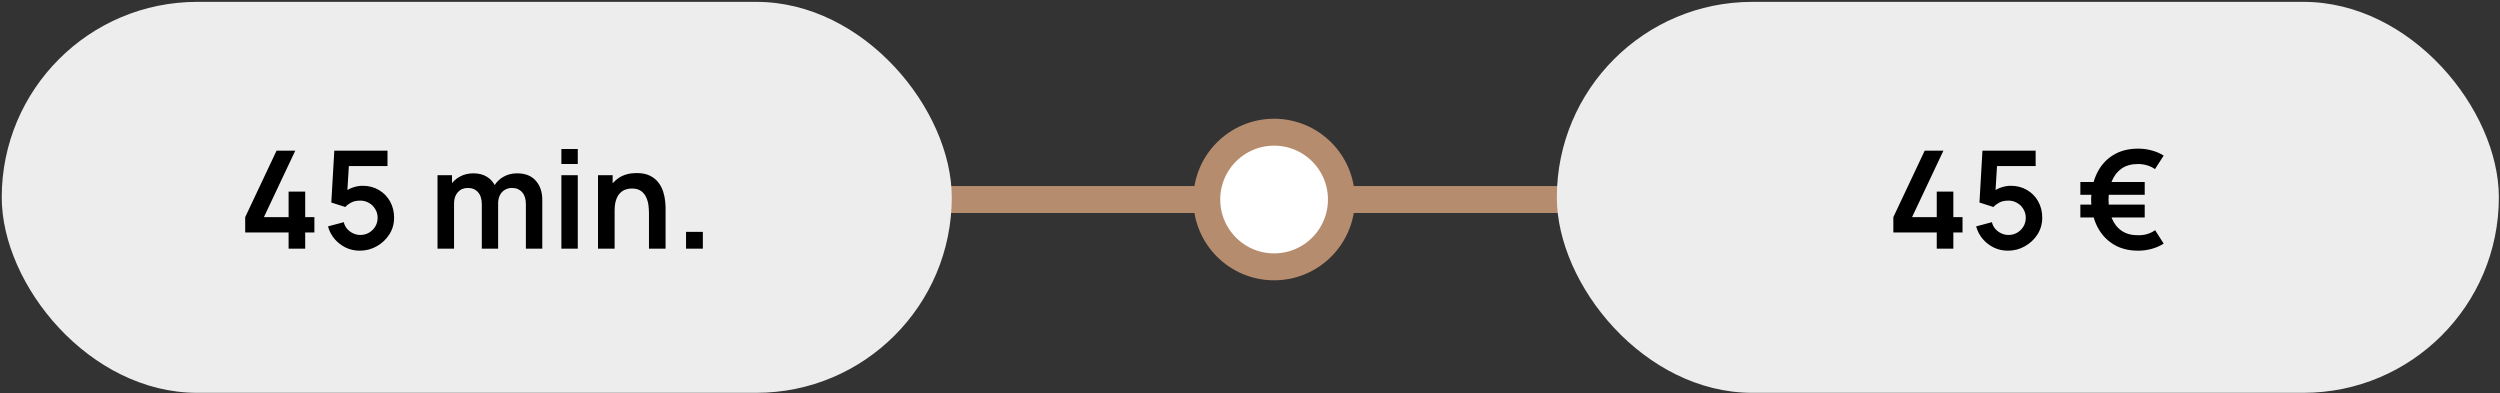
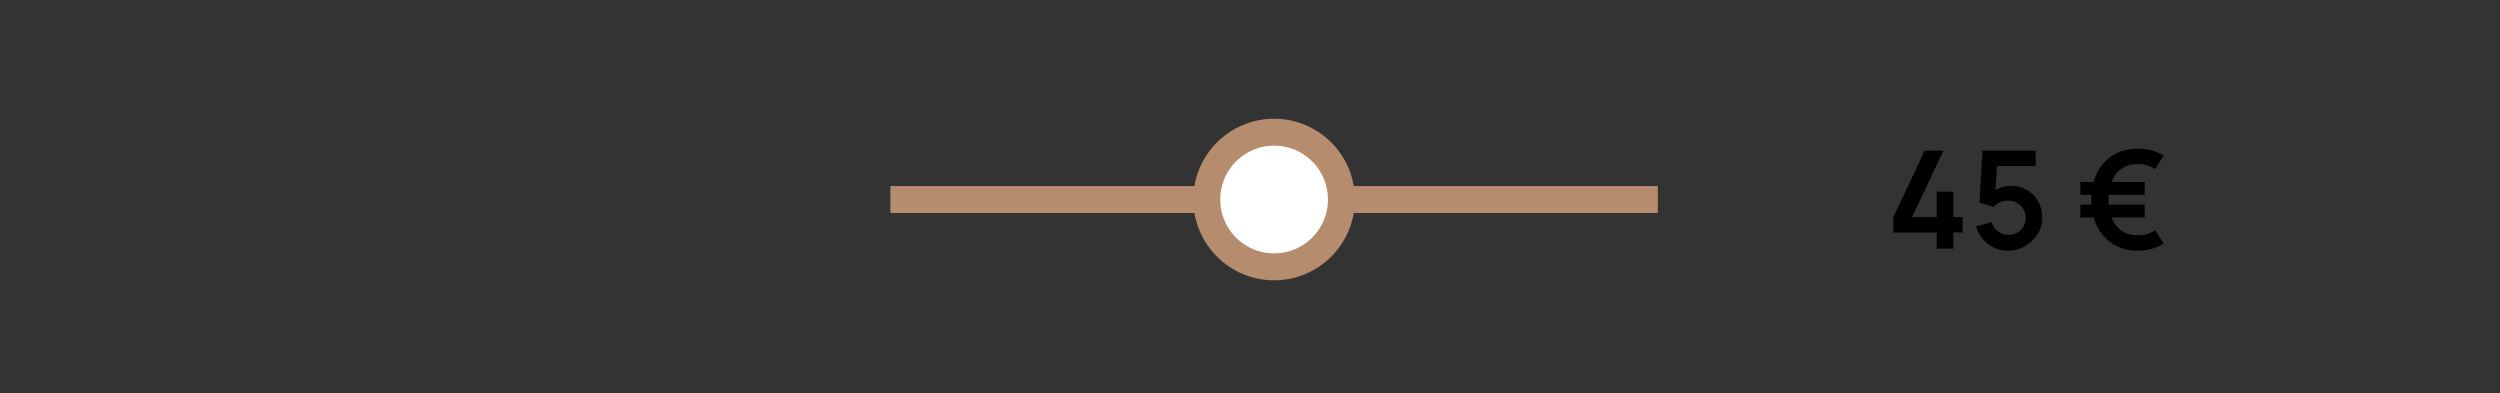
<svg xmlns="http://www.w3.org/2000/svg" width="731" height="115" viewBox="0 0 731 115" fill="none">
  <rect x="0" y="0" width="731" height="115" fill="#333333" stroke="none" />
  <line x1="260.346" y1="58.339" x2="484.751" y2="58.339" stroke="#B68C6E" stroke-width="7.874" />
  <circle cx="372.546" cy="58.34" r="19.685" fill="white" stroke="#B68C6E" stroke-width="7.874" />
-   <rect x="0.507" y="0.545" width="277.792" height="114.314" rx="57.157" fill="#EDEDED" />
-   <path d="M84.386 72.702V67.968H71.695V63.492L80.865 44.058H86.335L77.165 63.492H84.386V56.033H89.239V63.492H91.925V67.968H89.239V72.702H84.386ZM105.188 73.299C103.729 73.299 102.37 73 101.11 72.403C99.851 71.793 98.763 70.958 97.848 69.897C96.946 68.836 96.297 67.603 95.899 66.197L100.514 64.964C100.699 65.733 101.037 66.396 101.528 66.953C102.032 67.51 102.615 67.941 103.279 68.246C103.955 68.551 104.651 68.704 105.367 68.704C106.295 68.704 107.144 68.478 107.913 68.027C108.682 67.576 109.292 66.973 109.743 66.217C110.194 65.448 110.419 64.599 110.419 63.671C110.419 62.743 110.187 61.901 109.723 61.145C109.272 60.376 108.662 59.772 107.893 59.335C107.124 58.884 106.282 58.658 105.367 58.658C104.266 58.658 103.351 58.857 102.622 59.255C101.906 59.653 101.356 60.077 100.971 60.528L96.874 59.215L97.749 44.058H113.304V48.554H100.315L102.105 46.863L101.468 57.405L100.593 56.331C101.336 55.655 102.198 55.151 103.179 54.819C104.16 54.488 105.109 54.322 106.024 54.322C107.814 54.322 109.398 54.733 110.778 55.556C112.17 56.364 113.257 57.472 114.04 58.877C114.835 60.283 115.233 61.881 115.233 63.671C115.233 65.461 114.769 67.086 113.841 68.544C112.913 69.99 111.686 71.144 110.161 72.006C108.649 72.868 106.992 73.299 105.188 73.299ZM153.768 72.702V59.653C153.768 58.181 153.403 57.034 152.674 56.212C151.945 55.376 150.957 54.959 149.71 54.959C148.941 54.959 148.251 55.138 147.641 55.496C147.031 55.841 146.547 56.358 146.189 57.047C145.831 57.724 145.652 58.532 145.652 59.474L143.524 58.221C143.511 56.736 143.842 55.429 144.519 54.302C145.208 53.162 146.136 52.273 147.303 51.637C148.47 51 149.77 50.682 151.202 50.682C153.576 50.682 155.392 51.398 156.652 52.83C157.925 54.249 158.562 56.119 158.562 58.44V72.702H153.768ZM127.929 72.702V51.219H132.166V57.883H132.763V72.702H127.929ZM140.878 72.702V59.713C140.878 58.214 140.514 57.047 139.784 56.212C139.055 55.376 138.06 54.959 136.801 54.959C135.581 54.959 134.599 55.376 133.857 56.212C133.127 57.047 132.763 58.135 132.763 59.474L130.614 58.042C130.614 56.65 130.959 55.396 131.649 54.282C132.338 53.169 133.267 52.293 134.434 51.657C135.614 51.007 136.933 50.682 138.392 50.682C139.997 50.682 141.336 51.027 142.41 51.716C143.497 52.393 144.306 53.321 144.837 54.501C145.38 55.668 145.652 56.988 145.652 58.46V72.702H140.878ZM164.148 47.957V43.561H168.942V47.957H164.148ZM164.148 72.702V51.219H168.942V72.702H164.148ZM189.759 72.702V62.358C189.759 61.682 189.712 60.933 189.62 60.111C189.527 59.288 189.308 58.499 188.963 57.743C188.632 56.974 188.128 56.344 187.451 55.854C186.788 55.363 185.887 55.118 184.746 55.118C184.136 55.118 183.533 55.217 182.936 55.416C182.339 55.615 181.796 55.96 181.305 56.451C180.828 56.928 180.443 57.591 180.151 58.44C179.86 59.275 179.714 60.349 179.714 61.662L176.869 60.449C176.869 58.619 177.221 56.961 177.923 55.476C178.64 53.991 179.687 52.81 181.066 51.935C182.445 51.047 184.143 50.602 186.159 50.602C187.75 50.602 189.063 50.868 190.097 51.398C191.131 51.929 191.954 52.605 192.564 53.427C193.174 54.249 193.624 55.124 193.916 56.053C194.208 56.981 194.394 57.863 194.473 58.698C194.566 59.52 194.612 60.19 194.612 60.707V72.702H189.759ZM174.86 72.702V51.219H179.137V57.883H179.714V72.702H174.86ZM200.599 72.702V67.789H205.512V72.702H200.599Z" fill="black" />
-   <rect x="455.219" y="0.545" width="275.448" height="114.314" rx="57.157" fill="#EDEDED" />
  <path d="M566.305 72.702V67.968H553.614V63.492L562.784 44.059H568.254L559.084 63.492H566.305V56.033H571.158V63.492H573.844V67.968H571.158V72.702H566.305ZM587.107 73.299C585.649 73.299 584.289 73.001 583.03 72.404C581.77 71.794 580.682 70.958 579.767 69.897C578.866 68.837 578.216 67.603 577.818 66.198L582.433 64.964C582.618 65.734 582.957 66.397 583.447 66.954C583.951 67.51 584.535 67.942 585.198 68.246C585.874 68.552 586.57 68.704 587.286 68.704C588.215 68.704 589.063 68.479 589.832 68.028C590.601 67.577 591.211 66.973 591.662 66.218C592.113 65.448 592.339 64.6 592.339 63.672C592.339 62.743 592.107 61.901 591.642 61.145C591.192 60.376 590.582 59.773 589.812 59.335C589.043 58.884 588.201 58.659 587.286 58.659C586.186 58.659 585.271 58.858 584.541 59.256C583.825 59.653 583.275 60.078 582.89 60.529L578.793 59.216L579.668 44.059H595.223V48.554H582.234L584.024 46.863L583.388 57.406L582.512 56.332C583.255 55.655 584.117 55.151 585.098 54.82C586.08 54.488 587.028 54.323 587.943 54.323C589.733 54.323 591.318 54.734 592.697 55.556C594.089 56.365 595.176 57.472 595.959 58.878C596.755 60.283 597.152 61.881 597.152 63.672C597.152 65.462 596.688 67.086 595.76 68.545C594.832 69.99 593.605 71.144 592.08 72.006C590.568 72.868 588.911 73.299 587.107 73.299ZM625.185 73.299C622.36 73.299 619.927 72.662 617.884 71.389C615.855 70.116 614.284 68.359 613.17 66.118C612.069 63.864 611.493 61.285 611.44 58.38C611.506 55.383 612.096 52.771 613.21 50.543C614.324 48.302 615.895 46.565 617.924 45.332C619.953 44.085 622.373 43.462 625.185 43.462C626.55 43.462 627.863 43.634 629.123 43.979C630.396 44.311 631.576 44.815 632.664 45.491L630.118 49.449C629.428 48.959 628.652 48.587 627.79 48.335C626.942 48.083 626.073 47.957 625.185 47.957C623.248 47.957 621.644 48.395 620.371 49.27C619.111 50.145 618.156 51.372 617.506 52.95C616.87 54.515 616.545 56.325 616.532 58.38C616.545 60.476 616.877 62.306 617.526 63.87C618.176 65.435 619.138 66.649 620.411 67.51C621.697 68.373 623.288 68.797 625.185 68.784C627.041 68.823 628.699 68.333 630.157 67.312L632.664 71.23C631.576 71.92 630.389 72.437 629.103 72.782C627.83 73.126 626.524 73.299 625.185 73.299ZM608.297 63.592V59.833H627.114V63.592H608.297ZM608.297 56.968V53.209H627.114V56.968H608.297Z" fill="black" />
</svg>